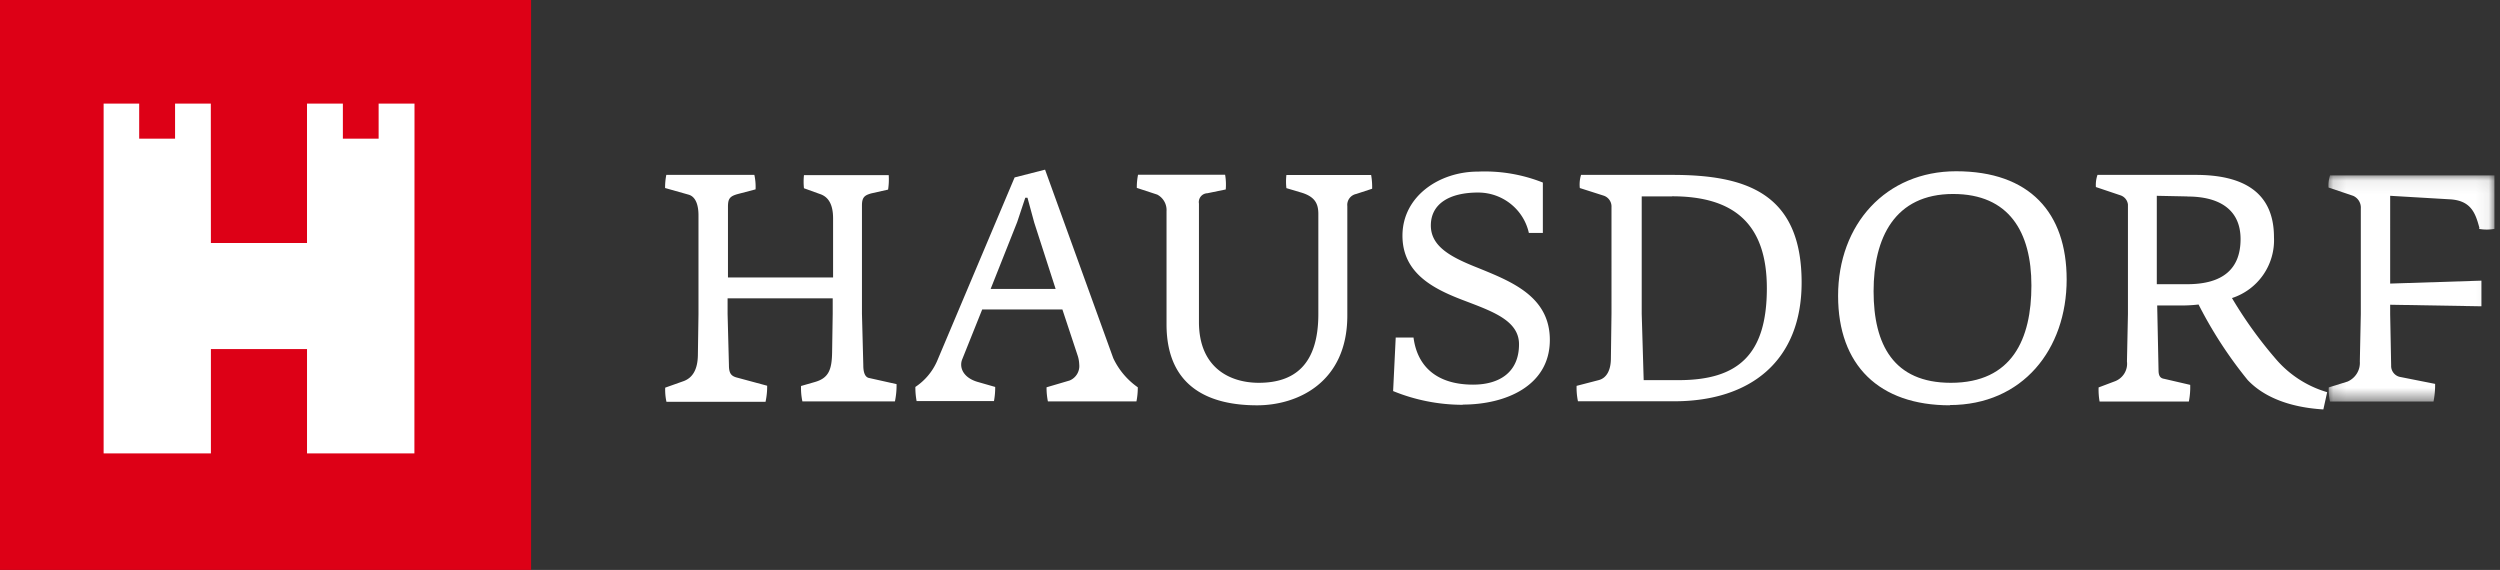
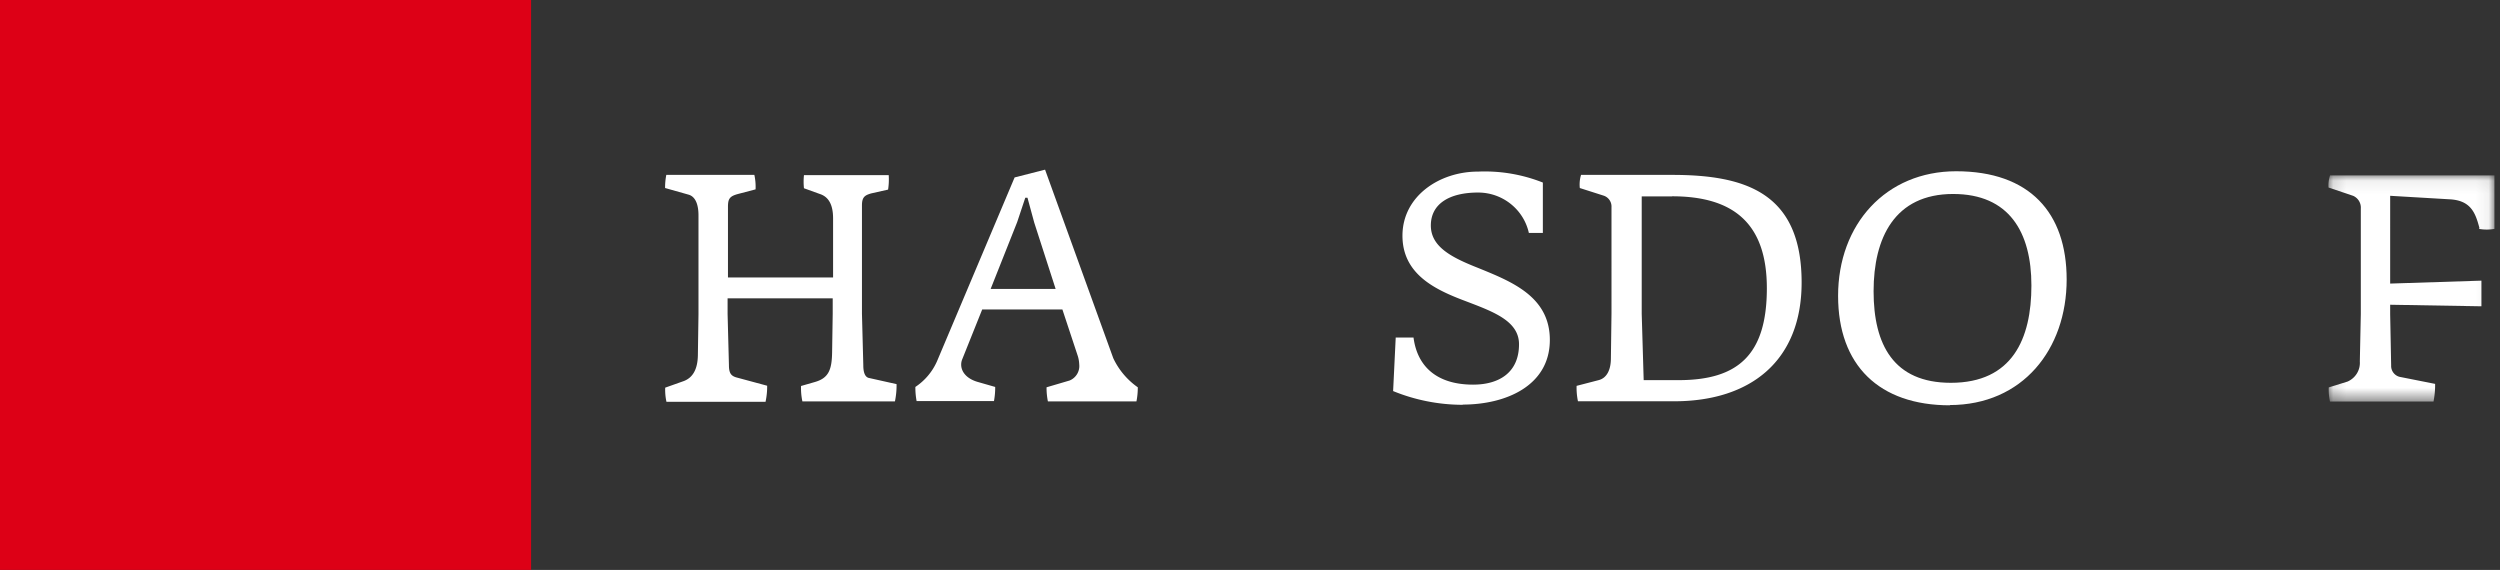
<svg xmlns="http://www.w3.org/2000/svg" xmlns:xlink="http://www.w3.org/1999/xlink" width="193" height="44">
  <rect width="100%" height="100%" fill="#333333" stroke="none" />
  <defs>
    <path id="path-1" d="M.127.087H12.94v17.458H.127z" />
  </defs>
  <g id="Page-1" stroke="none" stroke-width="1" fill="none" fill-rule="evenodd">
    <g id="Desktop-FHD" transform="translate(-177 -24)">
      <g id="блок-1">
        <g id="header" transform="translate(177 24)">
          <g id="HD-logo">
            <path id="Fill-1" fill="#DD0016" d="M0 44h41V0H0z" />
-             <path id="Fill-2" fill="#FFF" d="M32 8h-2.77v2.705h-2.76V8h-2.769v10.762h-7.42L16.275 8h-2.76v2.705h-2.77V8H8v27h8.282v-8.05h7.42V35h8.29z" />
            <g id="Group-20" transform="translate(51 13)">
              <path d="M18.083 17.989h-7.138a4.925 4.925 0 01-.105-1.191l1.051-.302c1.073-.3 1.328-.939 1.348-2.299l.046-2.967v-1.2H5.17v1.21l.104 3.951c0 .593.151.817.55.939l2.4.648c.006.416-.037.832-.124 1.239H.45a4.327 4.327 0 01-.096-1.09l1.45-.515c.701-.272 1.054-.938 1.072-1.98l.047-3.164v-7.65c0-.695-.17-1.409-.748-1.586l-1.83-.517A5.02 5.02 0 01.439.501h6.797c.08.367.112.743.094 1.118l-1.354.356c-.673.179-.777.395-.777 1.014v5.434h8.115v-4.57c0-1.014-.322-1.652-1.025-1.878l-1.223-.442a4.813 4.813 0 010-1.012h6.543c.024.372.008.746-.048 1.116l-1.298.292c-.522.15-.72.3-.72.938v8.354l.104 3.98c0 .591.15.939.473.986l2.095.468c.007.442-.035.883-.122 1.315" id="Fill-3" fill="#FFF" />
              <path d="M36.733 17.989h-6.835a5.318 5.318 0 01-.104-1.09l1.782-.525c.502-.209.803-.722.739-1.258a2.402 2.402 0 00-.105-.619l-1.193-3.605h-6.192l-1.546 3.858c-.05.125-.075.26-.076.395 0 .563.427 1.088 1.252 1.333l1.374.394c.004.364-.028.73-.094 1.089h-5.973a5.694 5.694 0 01-.095-1.09 4.618 4.618 0 001.669-1.98L27.328.698l2.351-.6 5.263 14.549a5.71 5.71 0 001.896 2.253c.001.366-.033.73-.105 1.089zm-7.889-13.8l-.522-1.922h-.17l-.625 1.877-2.049 5.162h5.017l-1.65-5.116z" id="Fill-5" fill="#FFF" />
-               <path d="M53.696 1.975a.865.865 0 00-.683.939v8.448c0 5.172-3.849 6.928-6.968 6.928-3.424 0-6.989-1.211-6.989-6.252v-8.73a1.35 1.35 0 00-.72-1.286l-1.574-.516a4.85 4.85 0 01.095-1.014h6.722c.064.375.08.757.048 1.135l-1.422.292a.68.68 0 00-.646.798v9.142c0 3.558 2.418 4.693 4.618 4.693 2.721 0 4.599-1.36 4.599-5.312V3.524c0-.79-.247-1.36-1.394-1.68l-1.072-.32a4.504 4.504 0 010-1.013h6.542c.061.35.087.705.077 1.06l-1.233.404z" id="Fill-7" fill="#FFF" />
              <path d="M61.916 18.251a14.251 14.251 0 01-5.367-1.06l.2-4.131h1.375c.303 2.32 1.896 3.634 4.597 3.634 2.02 0 3.547-.94 3.547-3.117 0-1.877-2.153-2.572-4.399-3.435-2.247-.864-4.599-2.075-4.599-4.947 0-3.042 2.844-4.947 5.822-4.947a12.148 12.148 0 015.016.845V4.98h-1.081c-.405-1.82-2.034-3.116-3.916-3.116-2.246 0-3.65.89-3.65 2.543 0 1.652 1.603 2.47 3.668 3.285 2.58 1.052 5.519 2.207 5.519 5.548 0 3.558-3.424 4.994-6.722 4.994" id="Fill-9" fill="#FFF" />
              <path d="M78.31 17.98h-7.491a5.04 5.04 0 01-.105-1.192l1.698-.441c.674-.17.949-.865.949-1.682l.046-3.462V2.999a.884.884 0 00-.598-.893l-1.847-.59a2.508 2.508 0 01.095-1.014h7.044c5.689 0 9.984 1.407 9.984 8.307 0 6.054-3.944 9.17-9.843 9.17m-.15-15.816H75.74v9.068l.152 5.116h2.693c4.59 0 6.816-1.953 6.816-7.097 0-4.994-2.568-7.096-7.32-7.096" id="Fill-11" fill="#FFF" />
              <path d="M99.538 18.29c-5.47 0-8.637-3.089-8.637-8.449 0-5.538 3.698-9.62 9.113-9.62 5.688 0 8.532 3.21 8.532 8.353 0 5.387-3.394 9.696-9.035 9.696m.274-16.295c-4.521 0-6.144 3.39-6.144 7.51 0 4.12 1.545 7.067 5.965 7.067 4.74 0 6.219-3.388 6.219-7.509s-1.716-7.068-6.04-7.068" id="Fill-13" fill="#FFF" />
-               <path d="M128.363 18.608c-1.223-.075-4.049-.376-5.842-2.27a32.718 32.718 0 01-3.792-5.83c-.43.05-.865.076-1.298.075h-1.896l.104 4.993c0 .423.122.62.425.667l2.02.469c.014.431-.022.863-.104 1.286h-6.892a5.385 5.385 0 01-.076-1.088l1.195-.451c.664-.22 1.08-.87.994-1.558l.076-3.662V2.792a.849.849 0 00-.578-.714l-1.896-.638a2.39 2.39 0 01.123-.938h7.585c3.518 0 6.04 1.229 6.04 4.814a4.697 4.697 0 01-3.243 4.694 32.703 32.703 0 003.376 4.693 8.269 8.269 0 003.973 2.573l-.294 1.332zM117.857 2.164l-2.352-.048V8.94h2.352c2.75 0 4.115-1.183 4.115-3.482 0-2.3-1.669-3.286-4.097-3.286l-.018-.008z" id="Fill-15" fill="#FFF" />
              <g id="Group-19" transform="translate(128.629 .452)">
                <mask id="mask-2" fill="#fff">
                  <use xlink:href="#path-1" />
                </mask>
                <path d="M11.785 4.16c-.304-1.164-.654-2.13-2.276-2.224l-4.617-.272V8.44l7.045-.226v1.98l-7.045-.12v.74l.076 3.952a.867.867 0 00.749.893l2.645.525c.006.457-.036.913-.124 1.36H.246a4.261 4.261 0 01-.096-1.088l1.452-.451c.617-.269.997-.892.948-1.557l.076-3.661V2.65a.995.995 0 00-.597-.986L.133 1.025A2.366 2.366 0 01.254.087h12.688v4.13a3.29 3.29 0 01-1.195 0" id="Fill-17" fill="#FFF" mask="url(#mask-2)" />
              </g>
            </g>
          </g>
        </g>
      </g>
    </g>
  </g>
</svg>